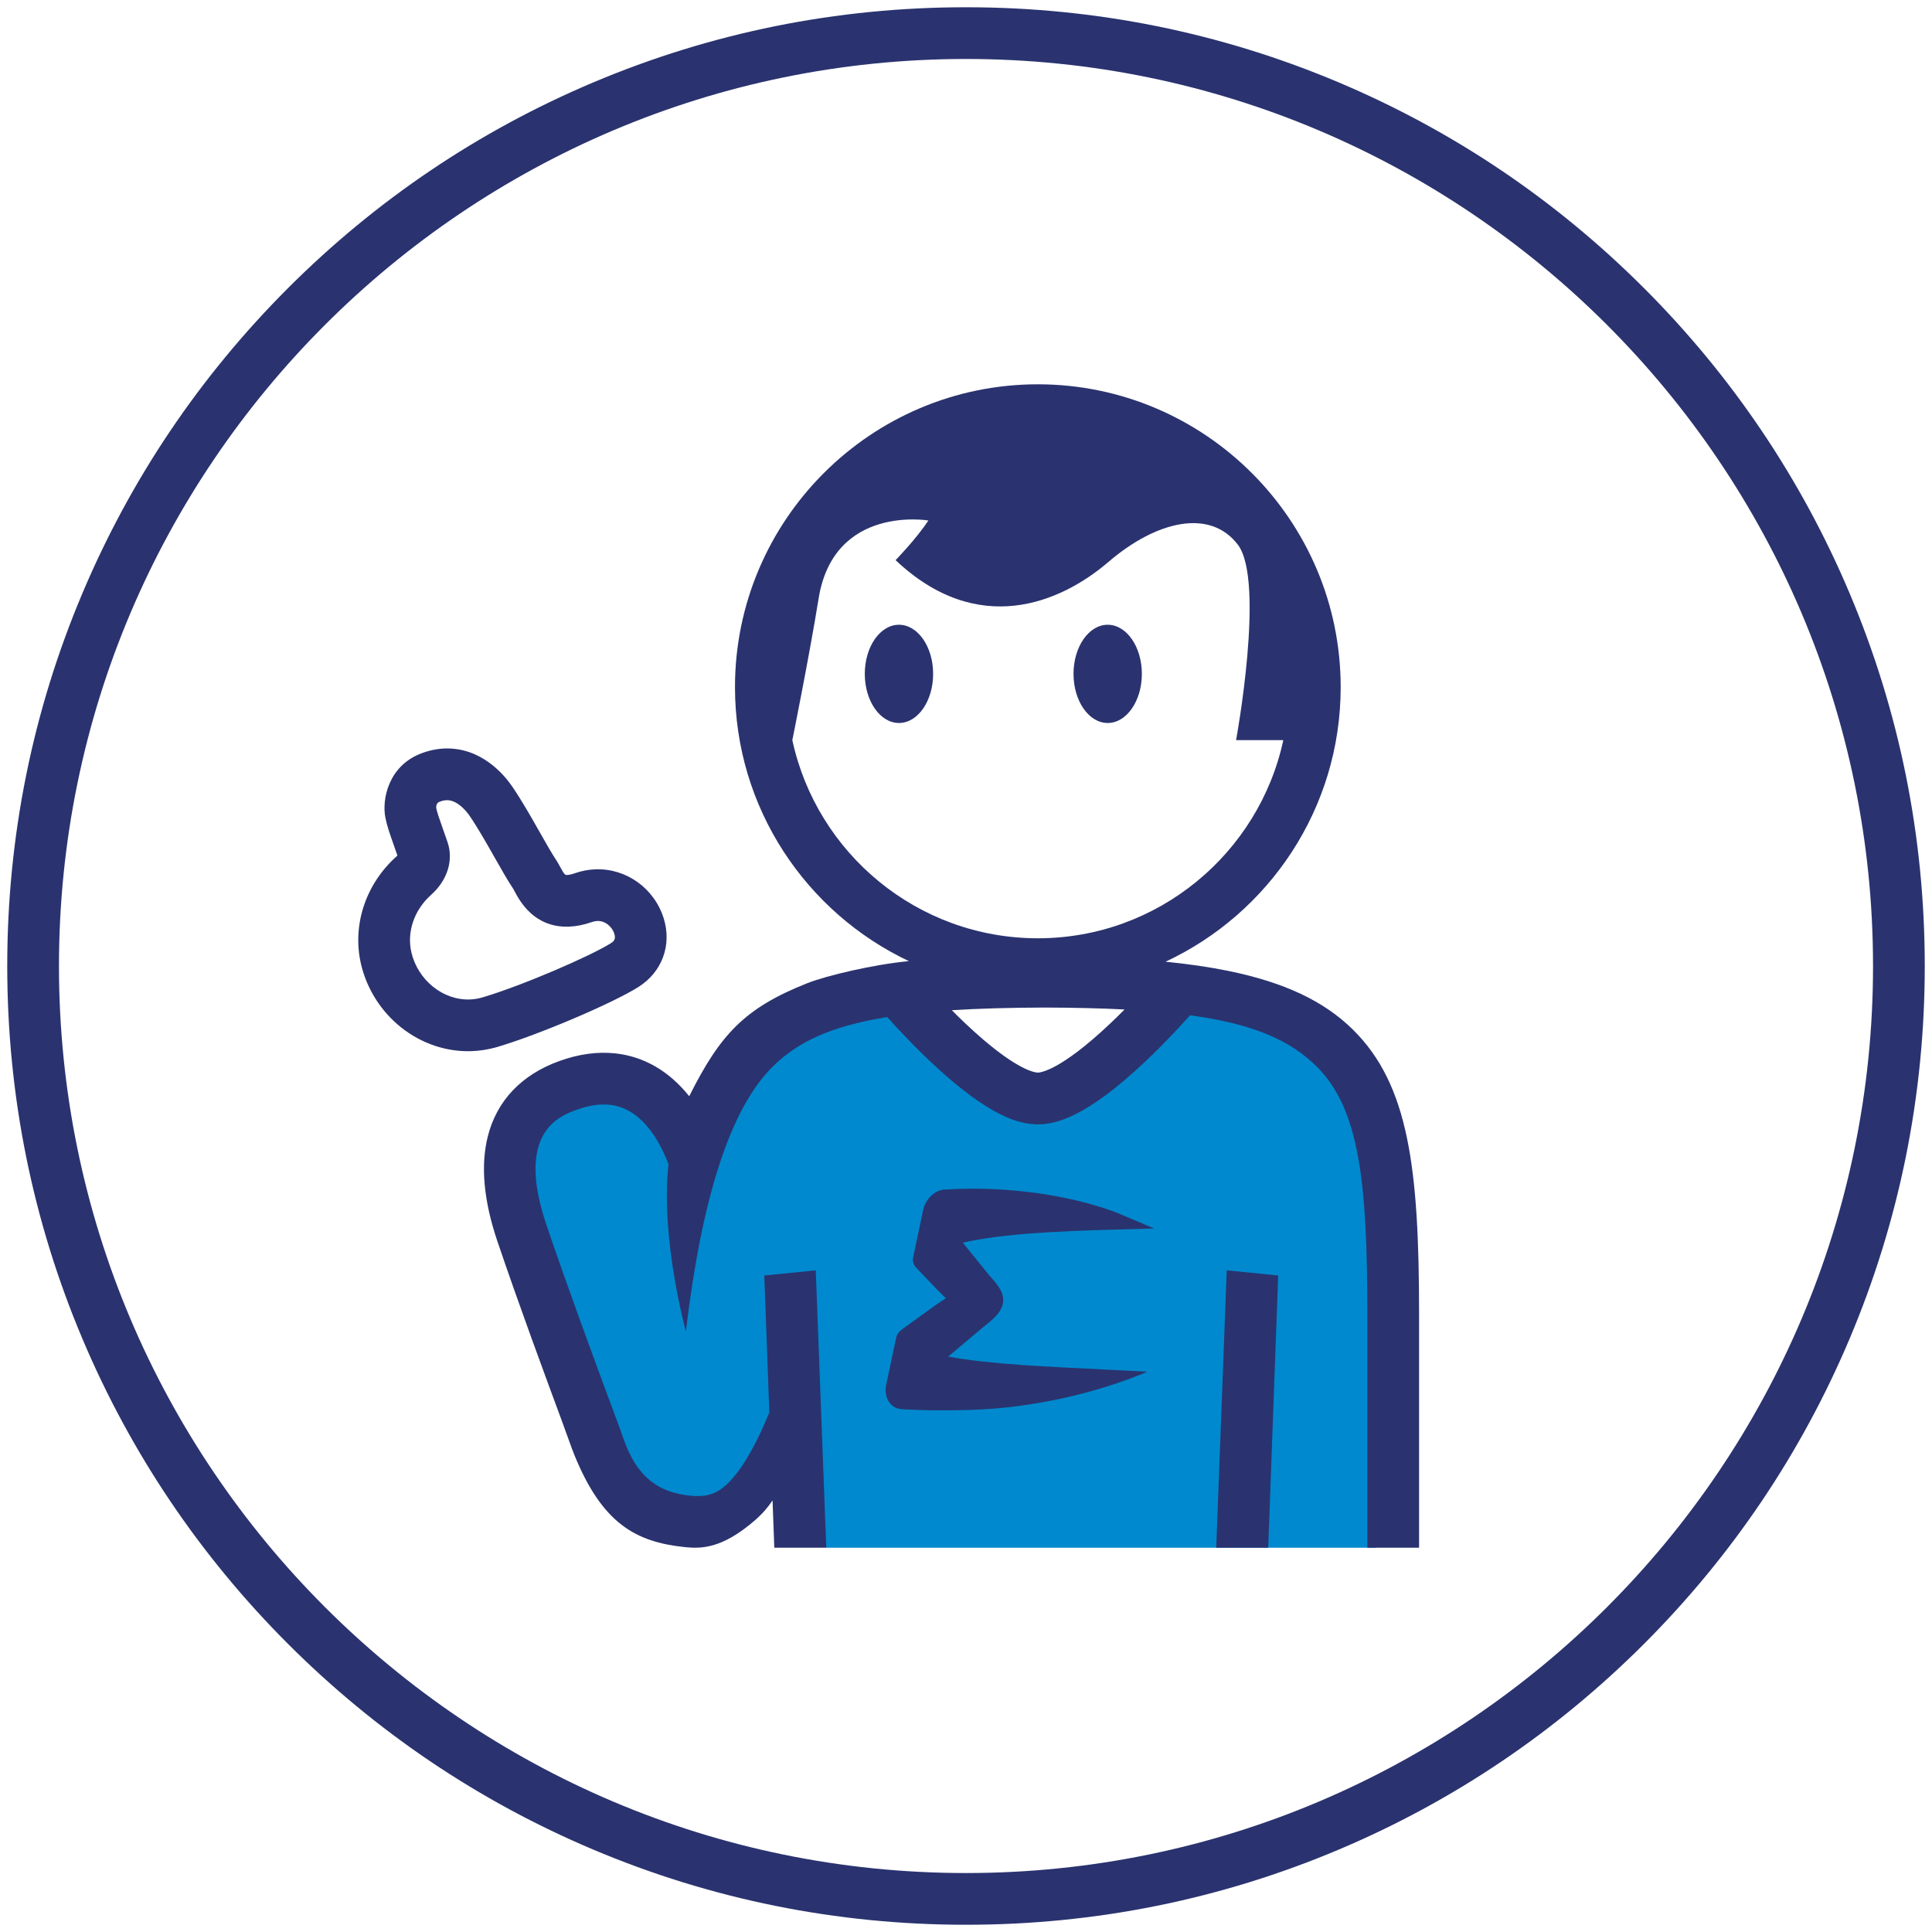
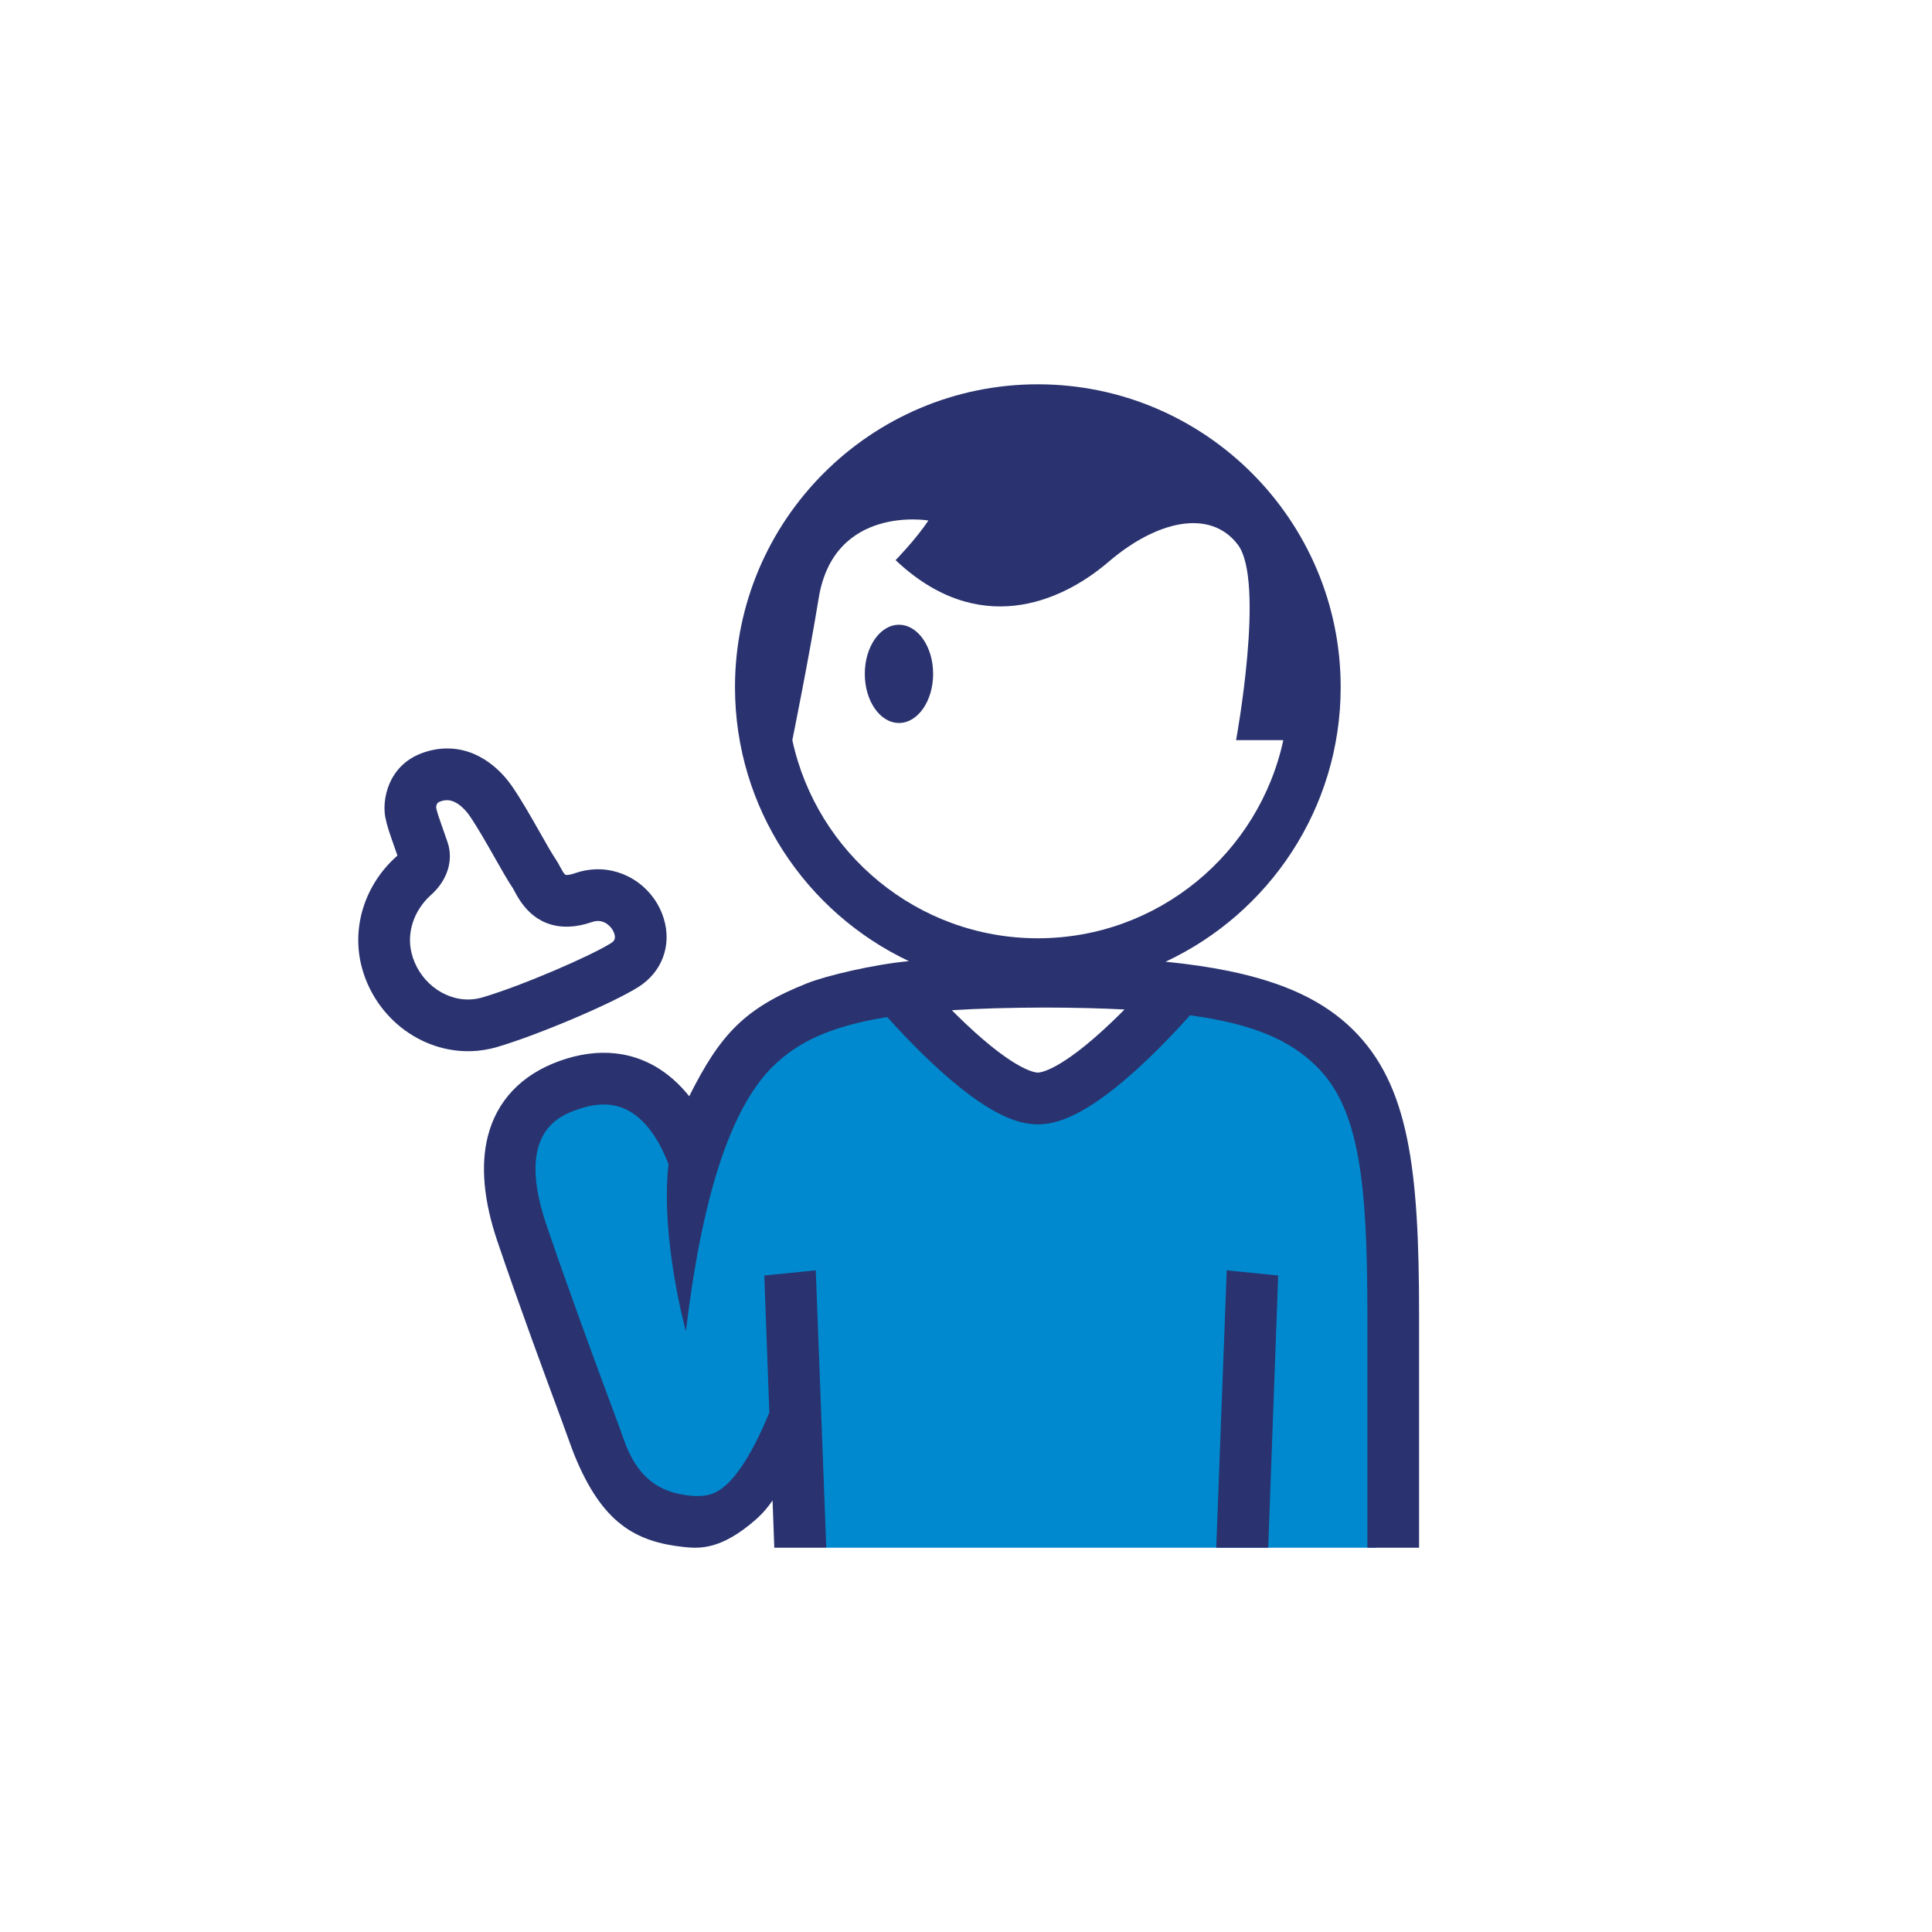
<svg xmlns="http://www.w3.org/2000/svg" version="1.1" id="Vrstva_1" x="0px" y="0px" width="400px" height="400px" viewBox="0 0 400 400" enable-background="new 0 0 400 400" xml:space="preserve">
  <g>
    <g>
-       <path fill="#2A336F" d="M200,398.501c-26.795,0-52.791-5.25-77.267-15.602c-23.638-9.998-44.866-24.311-63.094-42.538    c-18.229-18.229-32.54-39.456-42.539-63.095C6.748,252.792,1.5,226.796,1.5,200.001s5.248-52.791,15.601-77.267    C27.1,99.097,41.411,77.869,59.64,59.642c18.228-18.229,39.456-32.54,63.094-42.538C147.209,6.751,173.205,1.502,200,1.502    c26.796,0,52.792,5.249,77.268,15.602c23.637,9.998,44.865,24.31,63.094,42.538c18.228,18.228,32.539,39.455,42.538,63.093    c10.352,24.476,15.601,50.472,15.601,77.267s-5.249,52.791-15.601,77.266c-9.999,23.639-24.311,44.866-42.538,63.095    c-18.229,18.228-39.457,32.54-63.094,42.538C252.792,393.251,226.796,398.501,200,398.501z M200,12.21    c-103.549,0-187.792,84.242-187.792,187.791S96.451,387.793,200,387.793s187.792-84.243,187.792-187.792S303.549,12.21,200,12.21z    " />
-     </g>
+       </g>
    <g>
      <path fill="#0089CE" d="M104.654,237.391l0.358,9.04l6.304,20.226l17.014,37.362l7.732,10.234l19.68-3.731l8.384-18.797    l6.941,28.714l113.734-0.001l2.473-6.665l2.142-41.851l-0.952-33.582l-9.042-17.643l-14.991-10.912l-22.794-4.222    c0,0-16.059,22.487-26.838,22.365c-10.781-0.122-25.037-21.651-25.037-21.651l-18.369-0.924l-13.155,7.733l-12.538,14.051    l-1.459,18.119l-9.487-20.487l-10.945-2.851l-13.563,5.219L104.654,237.391z" />
      <path fill="#2A336F" d="M280.123,213.188c-6.008-5.936-14.227-9.807-25.859-12.182c-3.844-0.784-8.131-1.412-12.947-1.895    c21.394-9.993,36.256-31.714,36.256-56.844c0-34.572-28.127-62.701-62.701-62.701c-34.573,0-62.701,28.129-62.701,62.701    c0,25.028,14.741,46.675,35.996,56.723c-7.281,0.687-17.02,2.982-21.027,4.57c-12.957,5.134-18.029,10.588-24.445,23.403    c-4.127-5.166-9.338-8.233-15.313-8.875c-3.668-0.394-7.561,0.139-11.57,1.585c-7.848,2.827-12.976,8.236-14.829,15.643    c-1.511,6.028-0.835,13.332,2.005,21.708c4.487,13.23,9.78,27.537,13.282,37.005c1.163,3.144,2.015,5.651,2.674,7.268    c5.761,14.124,12.677,17.923,22.686,18.998h0.001c3.438,0.37,7.785,0.455,14.743-5.6c1.493-1.298,2.66-2.676,3.575-4.055    l0.359,9.798h10.761l-2.175-57.429l-10.655,1.066l1.042,28.375c-2.963,7.199-6.9,14.544-11.261,16.582    c-1.608,0.752-3.437,0.811-5.245,0.615c-5.965-0.641-10.811-3.319-13.758-11.982c-0.576-1.694-1.532-4.186-2.703-7.352    c-3.482-9.414-8.745-23.639-13.186-36.729c-6.516-19.215,2.806-22.574,6.314-23.839c2.47-0.89,4.756-1.23,6.795-1.012    c6.262,0.673,10.018,6.718,12.17,12.28c-1.701,15.469,3.599,34.621,3.599,34.621c3.274-27.479,9.124-46.066,17.997-54.831    c5.108-5.045,11.969-8.351,23.682-10.233c2.075,2.312,5.246,5.711,8.871,9.143c12.379,11.709,18.665,13.063,22.316,13.063    c3.652,0,9.938-1.354,22.315-13.063c3.825-3.618,7.142-7.201,9.2-9.51c13.251,1.804,20.754,5.209,26.213,10.601    c8.873,8.765,10.497,24.139,10.497,51.259v48.373h10.708v-48.373C293.805,241.977,291.688,224.609,280.123,213.188z     M164.045,153.234c0,0,3.484-17.198,5.443-29.333c3.145-19.469,22.717-16.138,22.717-16.138c-2.406,3.711-6.782,8.212-6.782,8.212    c17.005,16.062,34.087,8.923,44.081,0.356s21.062-11.066,26.771-3.57c5.711,7.495-0.357,40.473-0.357,40.473h9.779    c-5.049,23.421-25.918,41.027-50.826,41.027S169.093,176.655,164.045,153.234z M229.761,211.999    c-10.364,9.788-14.457,10.071-14.89,10.071c-0.434,0-4.546-0.285-14.957-10.135c-0.988-0.935-1.94-1.869-2.846-2.779    c5.576-0.354,11.936-0.535,19.231-0.554c6.139,0.017,11.616,0.147,16.525,0.4C231.855,209.982,230.826,210.992,229.761,211.999z" />
-       <ellipse fill="#2A336F" cx="229.335" cy="139.518" rx="7.075" ry="10.169" />
      <ellipse fill="#2A336F" cx="186.121" cy="139.518" rx="7.074" ry="10.169" />
      <polygon fill="#2A336F" points="251.808,320.438 262.569,320.438 264.637,264.076 253.982,263.01   " />
      <path fill="#2A336F" d="M132.176,204.346c4.894-3.086,6.953-8.648,5.248-14.173c-1.921-6.231-7.735-10.422-14.14-10.192    c-1.44,0.052-2.886,0.328-4.296,0.82c-0.773,0.271-1.277,0.341-1.563,0.351c-0.396,0.015-0.546,0.02-1.468-1.705    c-0.241-0.454-0.493-0.923-0.805-1.388c-0.884-1.315-2.113-3.485-3.416-5.782c-1.764-3.108-3.762-6.632-5.693-9.448    c-1.682-2.453-6.41-8.13-13.977-7.859c-1.688,0.061-3.39,0.429-5.057,1.093c-6.621,2.636-7.947,9.472-7.23,13.16    c0.343,1.751,0.871,3.25,1.744,5.733c0.225,0.639,0.479,1.354,0.76,2.171c-0.049,0.052-0.1,0.104-0.153,0.152    c-6.452,5.748-9.275,14.329-7.371,22.394c1.211,5.121,4.155,9.754,8.292,13.044c4.217,3.354,9.402,5.099,14.602,4.912    c1.797-0.065,3.592-0.358,5.336-0.874C111.526,214.229,126.803,207.735,132.176,204.346z M97.268,206.927    c-5.535,0.198-10.73-3.979-12.086-9.717c-1.002-4.233,0.561-8.808,4.072-11.938c3.377-3.009,4.683-7.185,3.408-10.897    c-0.396-1.158-0.74-2.132-1.037-2.977c-0.716-2.032-1.119-3.178-1.317-4.143c-0.012-0.23,0.003-0.983,0.664-1.246    c0.523-0.209,1.021-0.323,1.479-0.34c2.378-0.085,4.383,2.662,4.761,3.214c1.674,2.44,3.552,5.751,5.209,8.675    c1.399,2.466,2.721,4.796,3.826,6.447c0.053,0.088,0.177,0.318,0.269,0.49c1.114,2.082,4.071,7.615,11.294,7.356    c1.49-0.054,3.075-0.371,4.713-0.943c0.394-0.138,0.78-0.214,1.146-0.228c1.739-0.063,3.115,1.317,3.525,2.647    c0.356,1.16-0.141,1.589-0.729,1.96c-4.19,2.644-18.331,8.777-26.511,11.195C99.07,206.747,98.168,206.896,97.268,206.927z" />
-       <path fill="#2A336F" d="M238.963,254.343l-7.529-3.175c-0.49-0.206-12.208-5.063-30.023-5.063c-1.941,0-3.911,0.061-5.85,0.178    c-2.041,0.123-3.95,1.958-4.438,4.268l-2.055,9.713c-0.154,0.705-0.014,1.367,0.421,1.967l0.069,0.095l4.098,4.291    c0.664,0.695,1.233,1.249,1.689,1.693c0.156,0.154,0.322,0.314,0.475,0.467c-0.262,0.183-0.569,0.39-0.871,0.594    c-0.688,0.465-1.547,1.042-2.596,1.804l-5.736,4.166c-0.562,0.408-0.947,0.998-1.087,1.66l-2.057,9.723    c-0.282,1.334-0.046,2.655,0.649,3.621c0.612,0.85,1.524,1.351,2.568,1.414c2.693,0.157,5.412,0.238,8.088,0.238h0.001    c8.921,0,14.464-0.438,22.144-1.875c11.985-2.244,20.612-6.123,20.612-6.123l-8.51-0.436c-11.784-0.604-23.936-1.056-32.702-2.699    l7.357-6.195c2.346-1.794,3.836-3.286,4.01-5.177c0.183-2.001-1.137-3.492-2.965-5.554l-5.395-6.662    c8.492-1.92,20.451-2.396,31.523-2.705L238.963,254.343z" />
    </g>
  </g>
</svg>